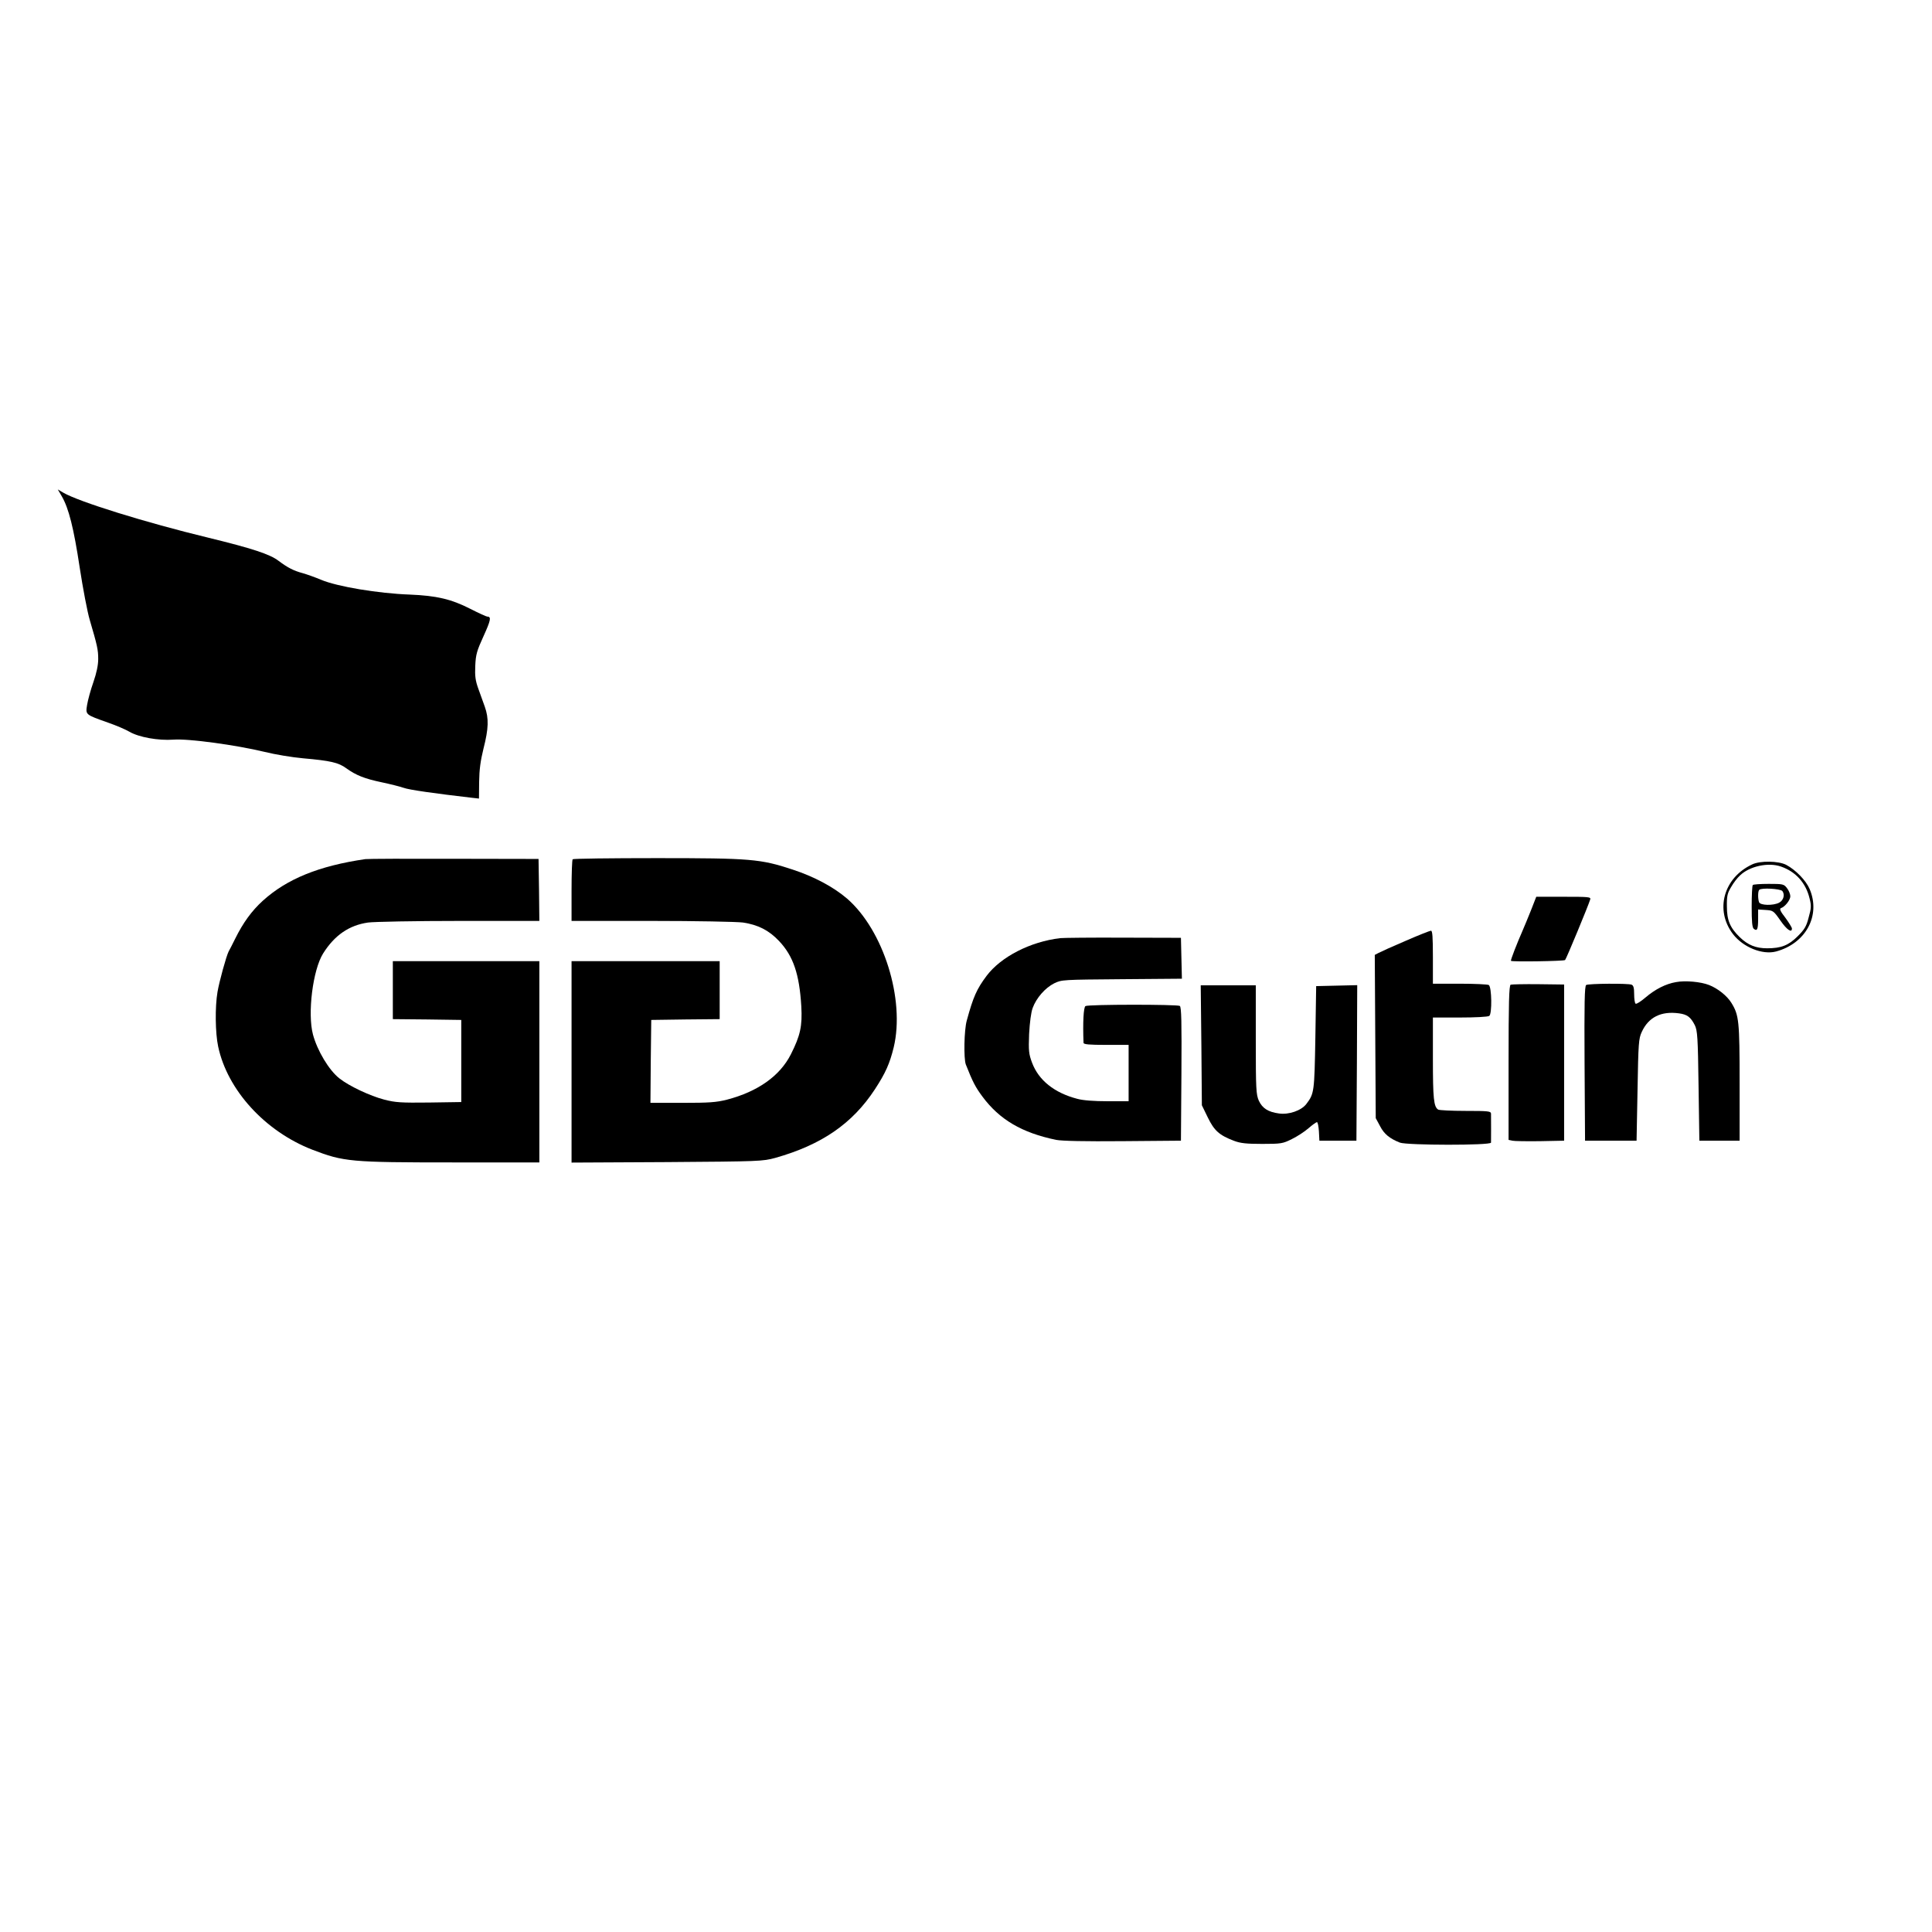
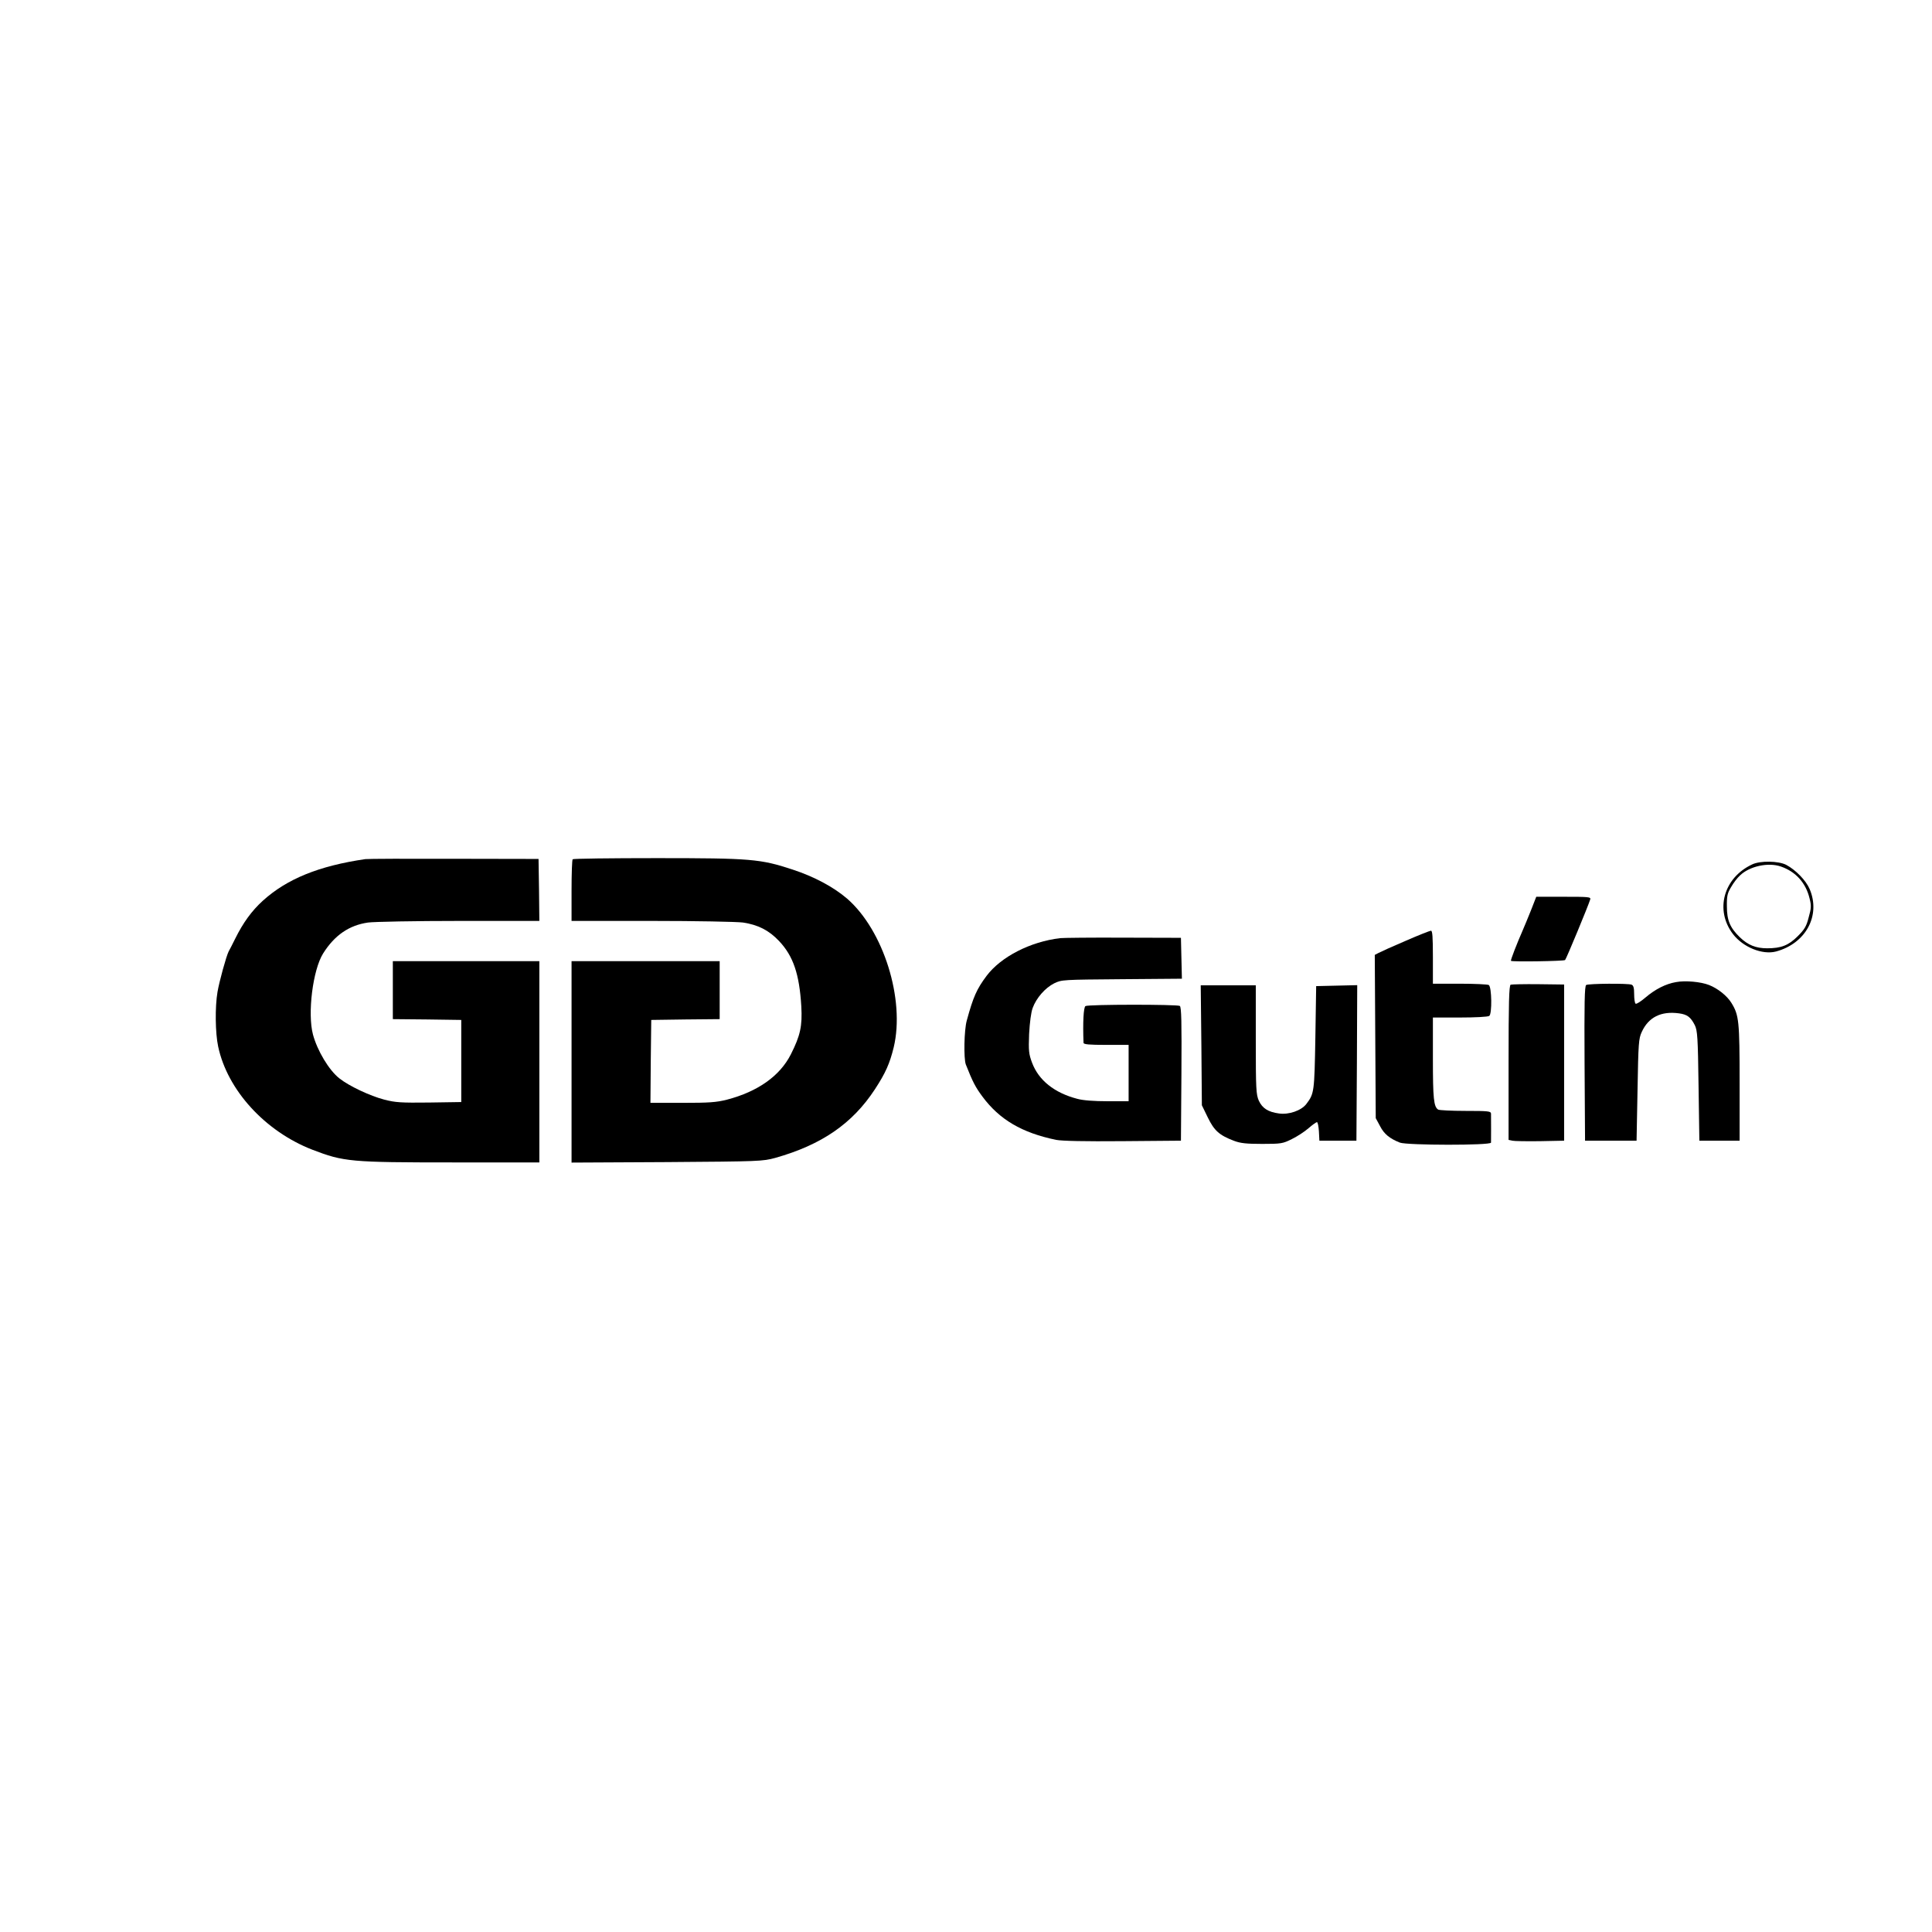
<svg xmlns="http://www.w3.org/2000/svg" version="1.0" width="1200pt" height="1200pt" viewBox="0 0 1200 1200" preserveAspectRatio="xMidYMid meet">
  <g transform="translate(0,1200) scale(0.1,-0.1)" fill="#000000" stroke="none">
-     <path d="M384 8917 c43 -74 74 -197 111 -442 20 -131 48 -277 62 -324 47 -160 53 -186 53 -244 0 -38 -10 -86 -30 -144 -17 -48 -34 -111 -39 -141 -10 -62 -12 -60 132 -111 49 -17 107 -42 131 -56 58 -34 179 -56 274 -49 93 7 386 -33 565 -76 64 -16 172 -34 240 -40 169 -15 219 -26 268 -62 61 -44 115 -65 220 -87 52 -11 112 -26 135 -34 34 -13 199 -36 424 -62 l45 -5 1 103 c1 75 8 130 27 207 32 125 34 188 8 261 -11 30 -29 81 -41 114 -17 48 -21 76 -18 140 3 70 10 93 51 183 45 99 50 122 24 122 -6 0 -54 22 -107 49 -118 60 -208 81 -375 88 -197 7 -452 50 -551 92 -38 16 -89 34 -114 41 -56 15 -93 34 -149 76 -54 42 -166 78 -440 145 -385 93 -803 223 -898 279 l-34 20 25 -43z" />
    <path d="M2270 6664 c-289 -42 -488 -123 -638 -259 -69 -63 -122 -136 -171 -235 -18 -36 -36 -72 -41 -80 -15 -30 -58 -186 -69 -251 -16 -93 -14 -255 4 -339 57 -270 291 -527 585 -641 195 -75 236 -79 871 -79 l539 0 0 625 0 625 -455 0 -455 0 0 -180 0 -180 213 -2 212 -3 0 -255 0 -255 -199 -3 c-175 -2 -209 0 -279 18 -89 23 -220 85 -279 132 -65 51 -137 172 -164 272 -35 131 -1 402 63 504 71 113 161 175 279 192 38 5 290 10 567 10 l497 0 -2 193 -3 192 -525 1 c-289 1 -536 0 -550 -2z" />
    <path d="M3557 6663 c-4 -3 -7 -91 -7 -195 l0 -188 498 0 c276 0 528 -5 567 -10 93 -14 161 -48 224 -115 88 -93 126 -205 138 -405 7 -123 -6 -182 -65 -299 -68 -134 -205 -231 -396 -281 -67 -17 -111 -20 -278 -20 l-198 0 2 258 3 257 213 3 212 2 0 180 0 180 -460 0 -460 0 0 -626 0 -625 593 3 c577 4 594 5 672 26 287 81 479 212 619 426 66 101 92 159 117 261 71 297 -63 726 -289 923 -85 73 -205 137 -339 181 -200 66 -260 71 -845 71 -283 0 -518 -3 -521 -7z" />
    <path d="M10883 6631 c-178 -83 -233 -284 -119 -433 63 -82 183 -130 267 -108 186 50 279 224 209 388 -23 54 -87 119 -145 150 -48 25 -162 27 -212 3z m178 -13 c93 -32 156 -102 179 -200 11 -43 10 -60 -6 -116 -14 -56 -26 -75 -68 -117 -57 -57 -103 -75 -190 -75 -70 0 -119 20 -169 68 -61 59 -81 105 -81 192 -1 64 3 82 26 120 14 25 39 58 56 73 59 57 175 82 253 55z" />
-     <path d="M10887 6503 c-4 -3 -7 -64 -7 -133 0 -95 3 -130 13 -139 21 -17 27 -3 27 61 l0 59 47 -3 c46 -3 49 -5 91 -65 40 -58 72 -80 72 -50 0 6 -19 37 -41 67 -29 37 -38 55 -28 59 25 8 59 50 59 74 0 13 -9 36 -21 51 -19 25 -25 26 -113 26 -51 0 -96 -3 -99 -7z m183 -37 c18 -22 8 -59 -20 -73 -37 -19 -116 -17 -124 3 -8 21 -8 69 1 77 13 14 130 7 143 -7z" />
    <path d="M9510 6348 c-18 -46 -42 -102 -52 -126 -36 -82 -77 -187 -73 -190 7 -7 329 -2 336 5 8 8 144 337 156 376 5 16 -7 17 -165 17 l-170 0 -32 -82z" />
    <path d="M8730 6156 c-80 -34 -155 -68 -168 -75 l-23 -12 3 -507 3 -507 27 -50 c25 -49 60 -77 123 -102 44 -17 565 -18 566 0 1 12 0 149 0 180 -1 15 -15 17 -158 17 -87 0 -163 4 -170 8 -28 17 -33 70 -33 318 l0 254 168 0 c92 0 174 4 182 10 18 11 16 180 -3 192 -7 4 -87 8 -179 8 l-168 0 0 165 c0 126 -3 165 -12 164 -7 0 -78 -28 -158 -63z" />
    <path d="M6585 6173 c-186 -22 -368 -116 -457 -234 -62 -83 -83 -131 -123 -277 -17 -59 -20 -238 -6 -274 43 -109 60 -141 103 -199 106 -143 245 -225 458 -269 37 -7 173 -10 415 -8 l360 3 3 414 c2 325 0 416 -10 423 -17 10 -569 10 -586 -1 -12 -7 -17 -102 -12 -228 0 -10 35 -13 140 -13 l140 0 0 -175 0 -175 -131 0 c-83 0 -152 5 -188 15 -142 37 -240 115 -281 225 -20 54 -22 73 -18 178 4 72 12 134 22 161 23 63 78 125 133 153 47 23 53 23 421 26 l373 3 -3 127 -3 127 -360 1 c-198 1 -373 -1 -390 -3z" />
    <path d="M10410 5900 c-64 -11 -129 -44 -190 -96 -28 -24 -56 -42 -61 -38 -5 3 -9 29 -9 59 0 39 -4 54 -16 59 -23 9 -267 7 -282 -2 -10 -7 -12 -111 -10 -488 l3 -479 160 0 160 0 6 315 c5 290 7 319 26 360 42 92 120 131 231 116 52 -7 73 -23 99 -74 16 -33 19 -75 23 -377 l5 -340 125 0 125 0 0 360 c0 384 -4 420 -51 496 -27 44 -85 90 -139 111 -51 20 -147 29 -205 18z" />
    <path d="M9383 5884 c-10 -5 -13 -111 -13 -485 l0 -479 23 -5 c12 -3 90 -4 172 -3 l150 3 0 485 0 485 -160 2 c-88 1 -166 -1 -172 -3z" />
    <path d="M7462 5508 l3 -373 37 -76 c40 -82 71 -110 163 -145 40 -15 76 -19 175 -19 118 0 128 2 184 30 33 16 79 46 103 67 24 21 48 38 53 38 5 0 10 -26 12 -57 l3 -58 115 0 115 0 3 483 2 483 -127 -3 -128 -3 -5 -320 c-6 -337 -7 -348 -56 -412 -31 -41 -109 -68 -170 -59 -67 9 -103 32 -125 79 -17 39 -19 70 -19 380 l0 337 -171 0 -171 0 4 -372z" />
  </g>
</svg>